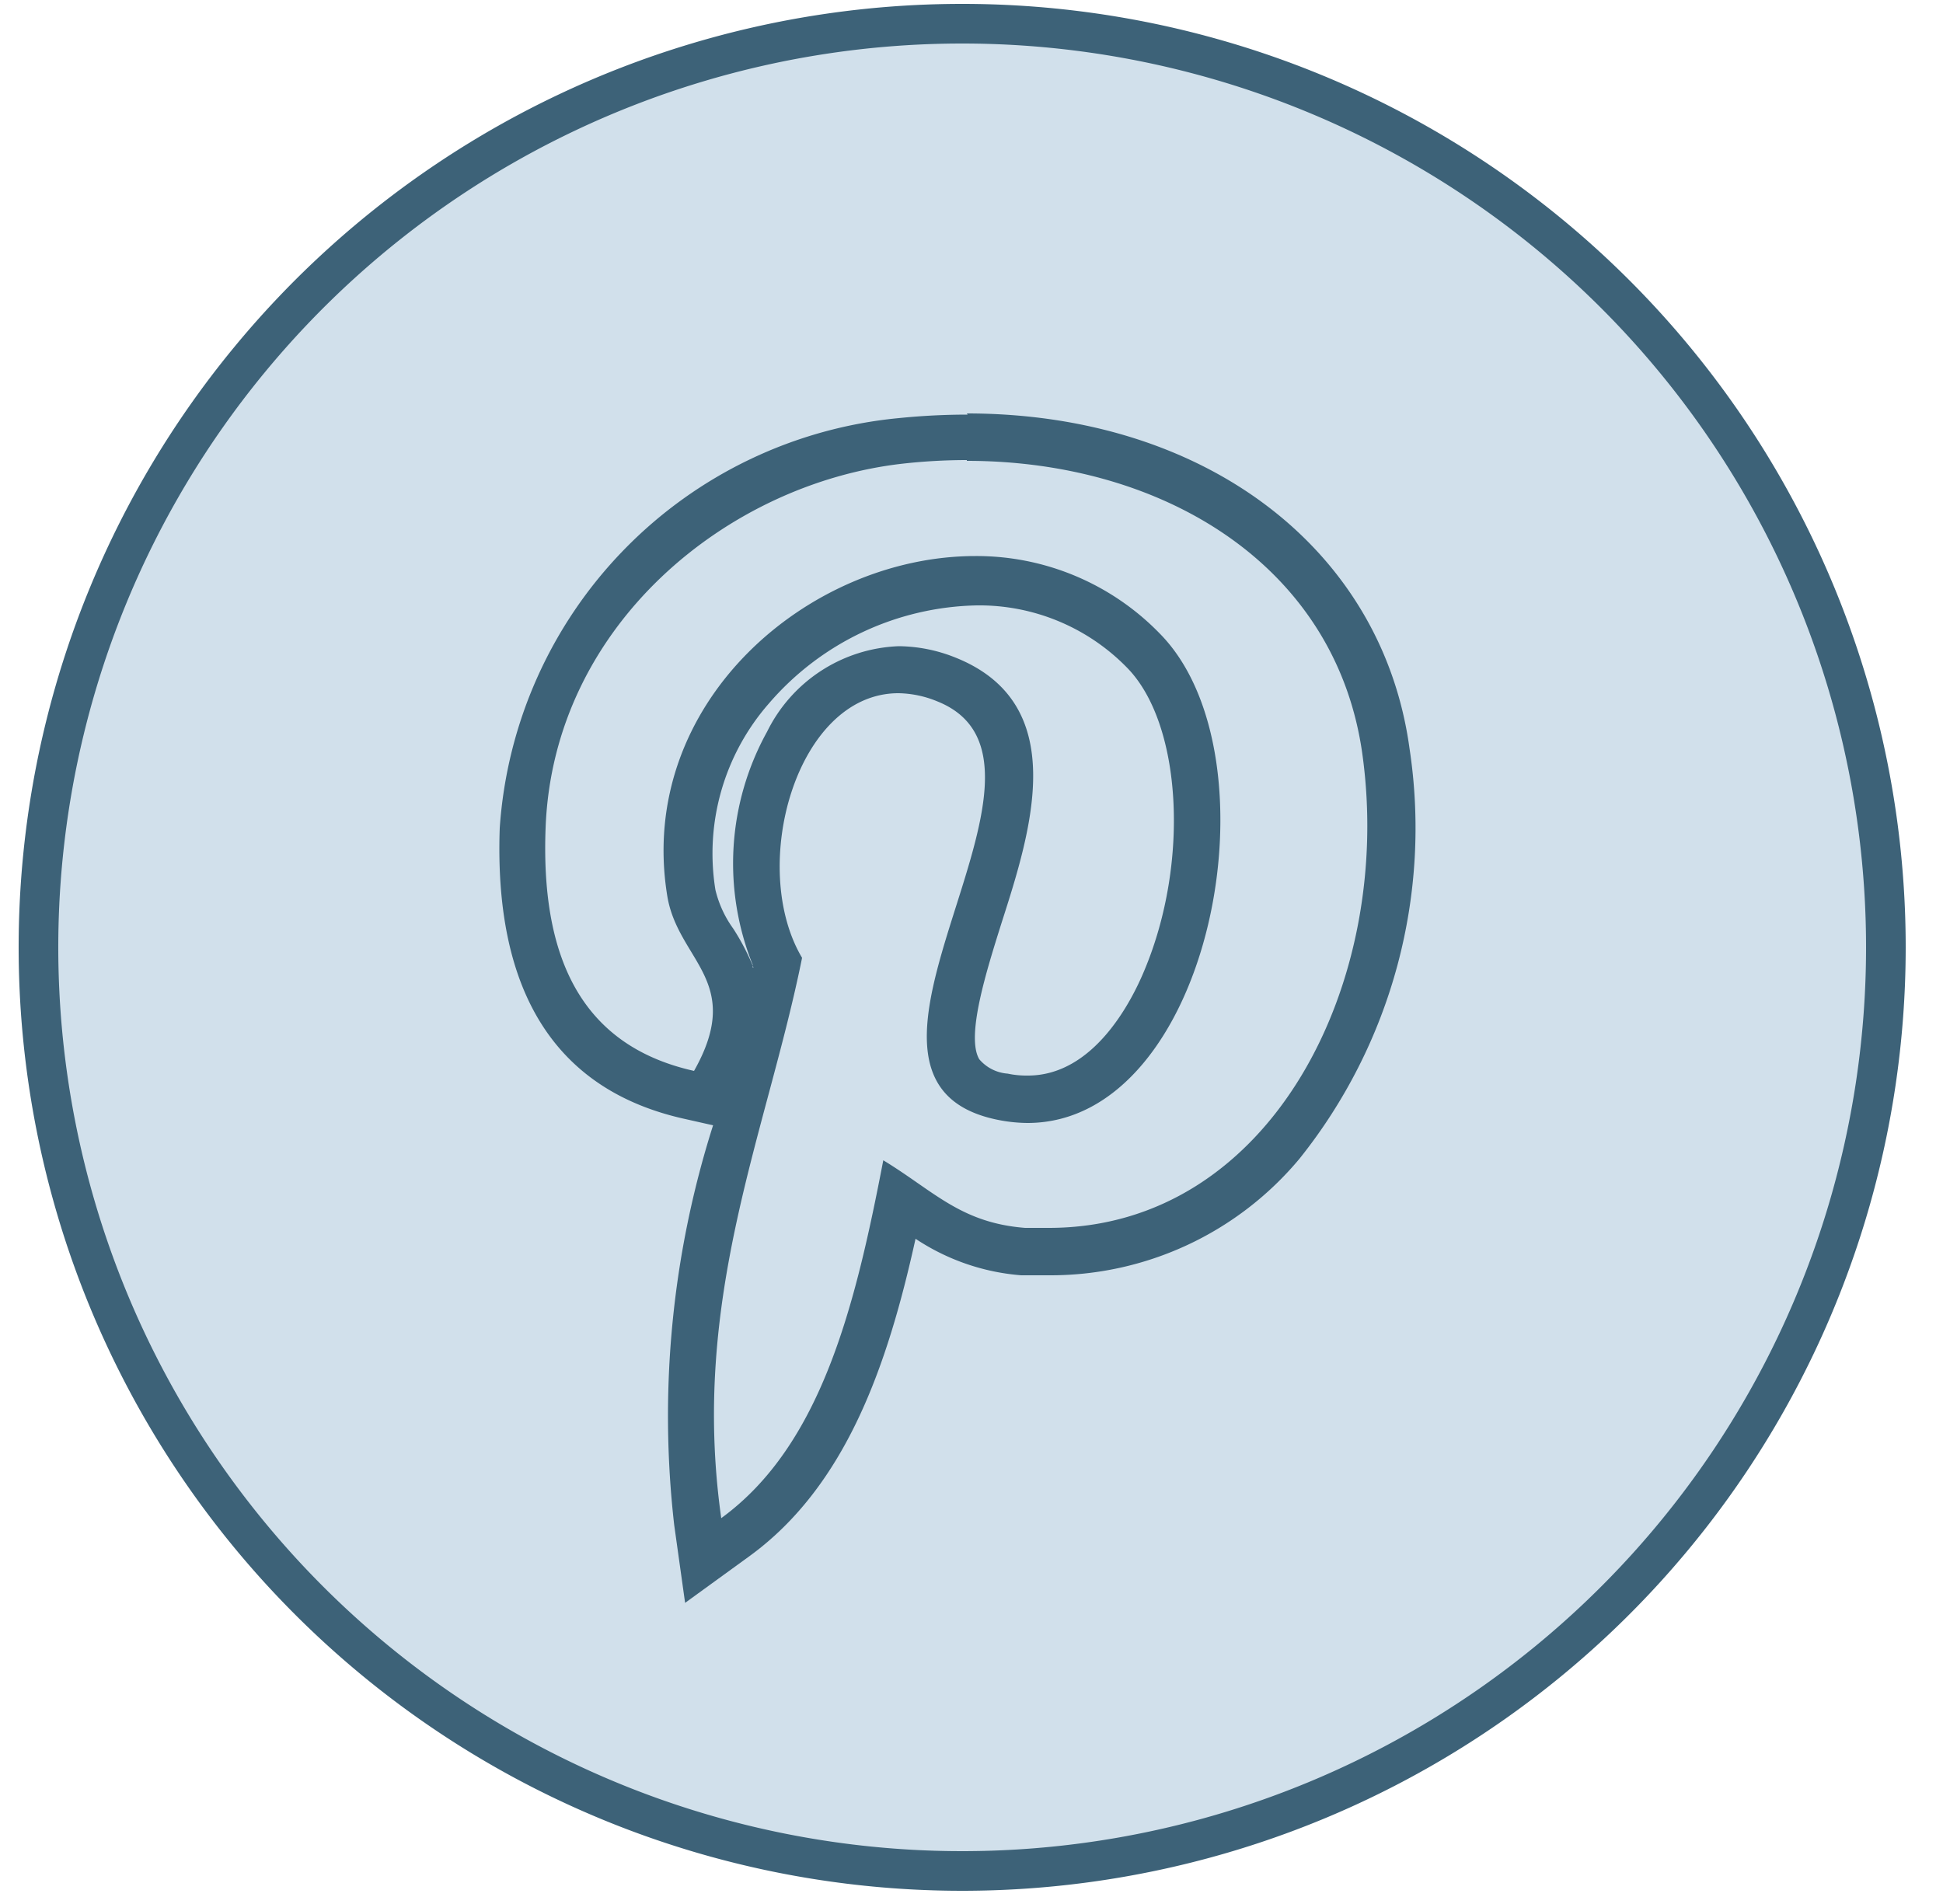
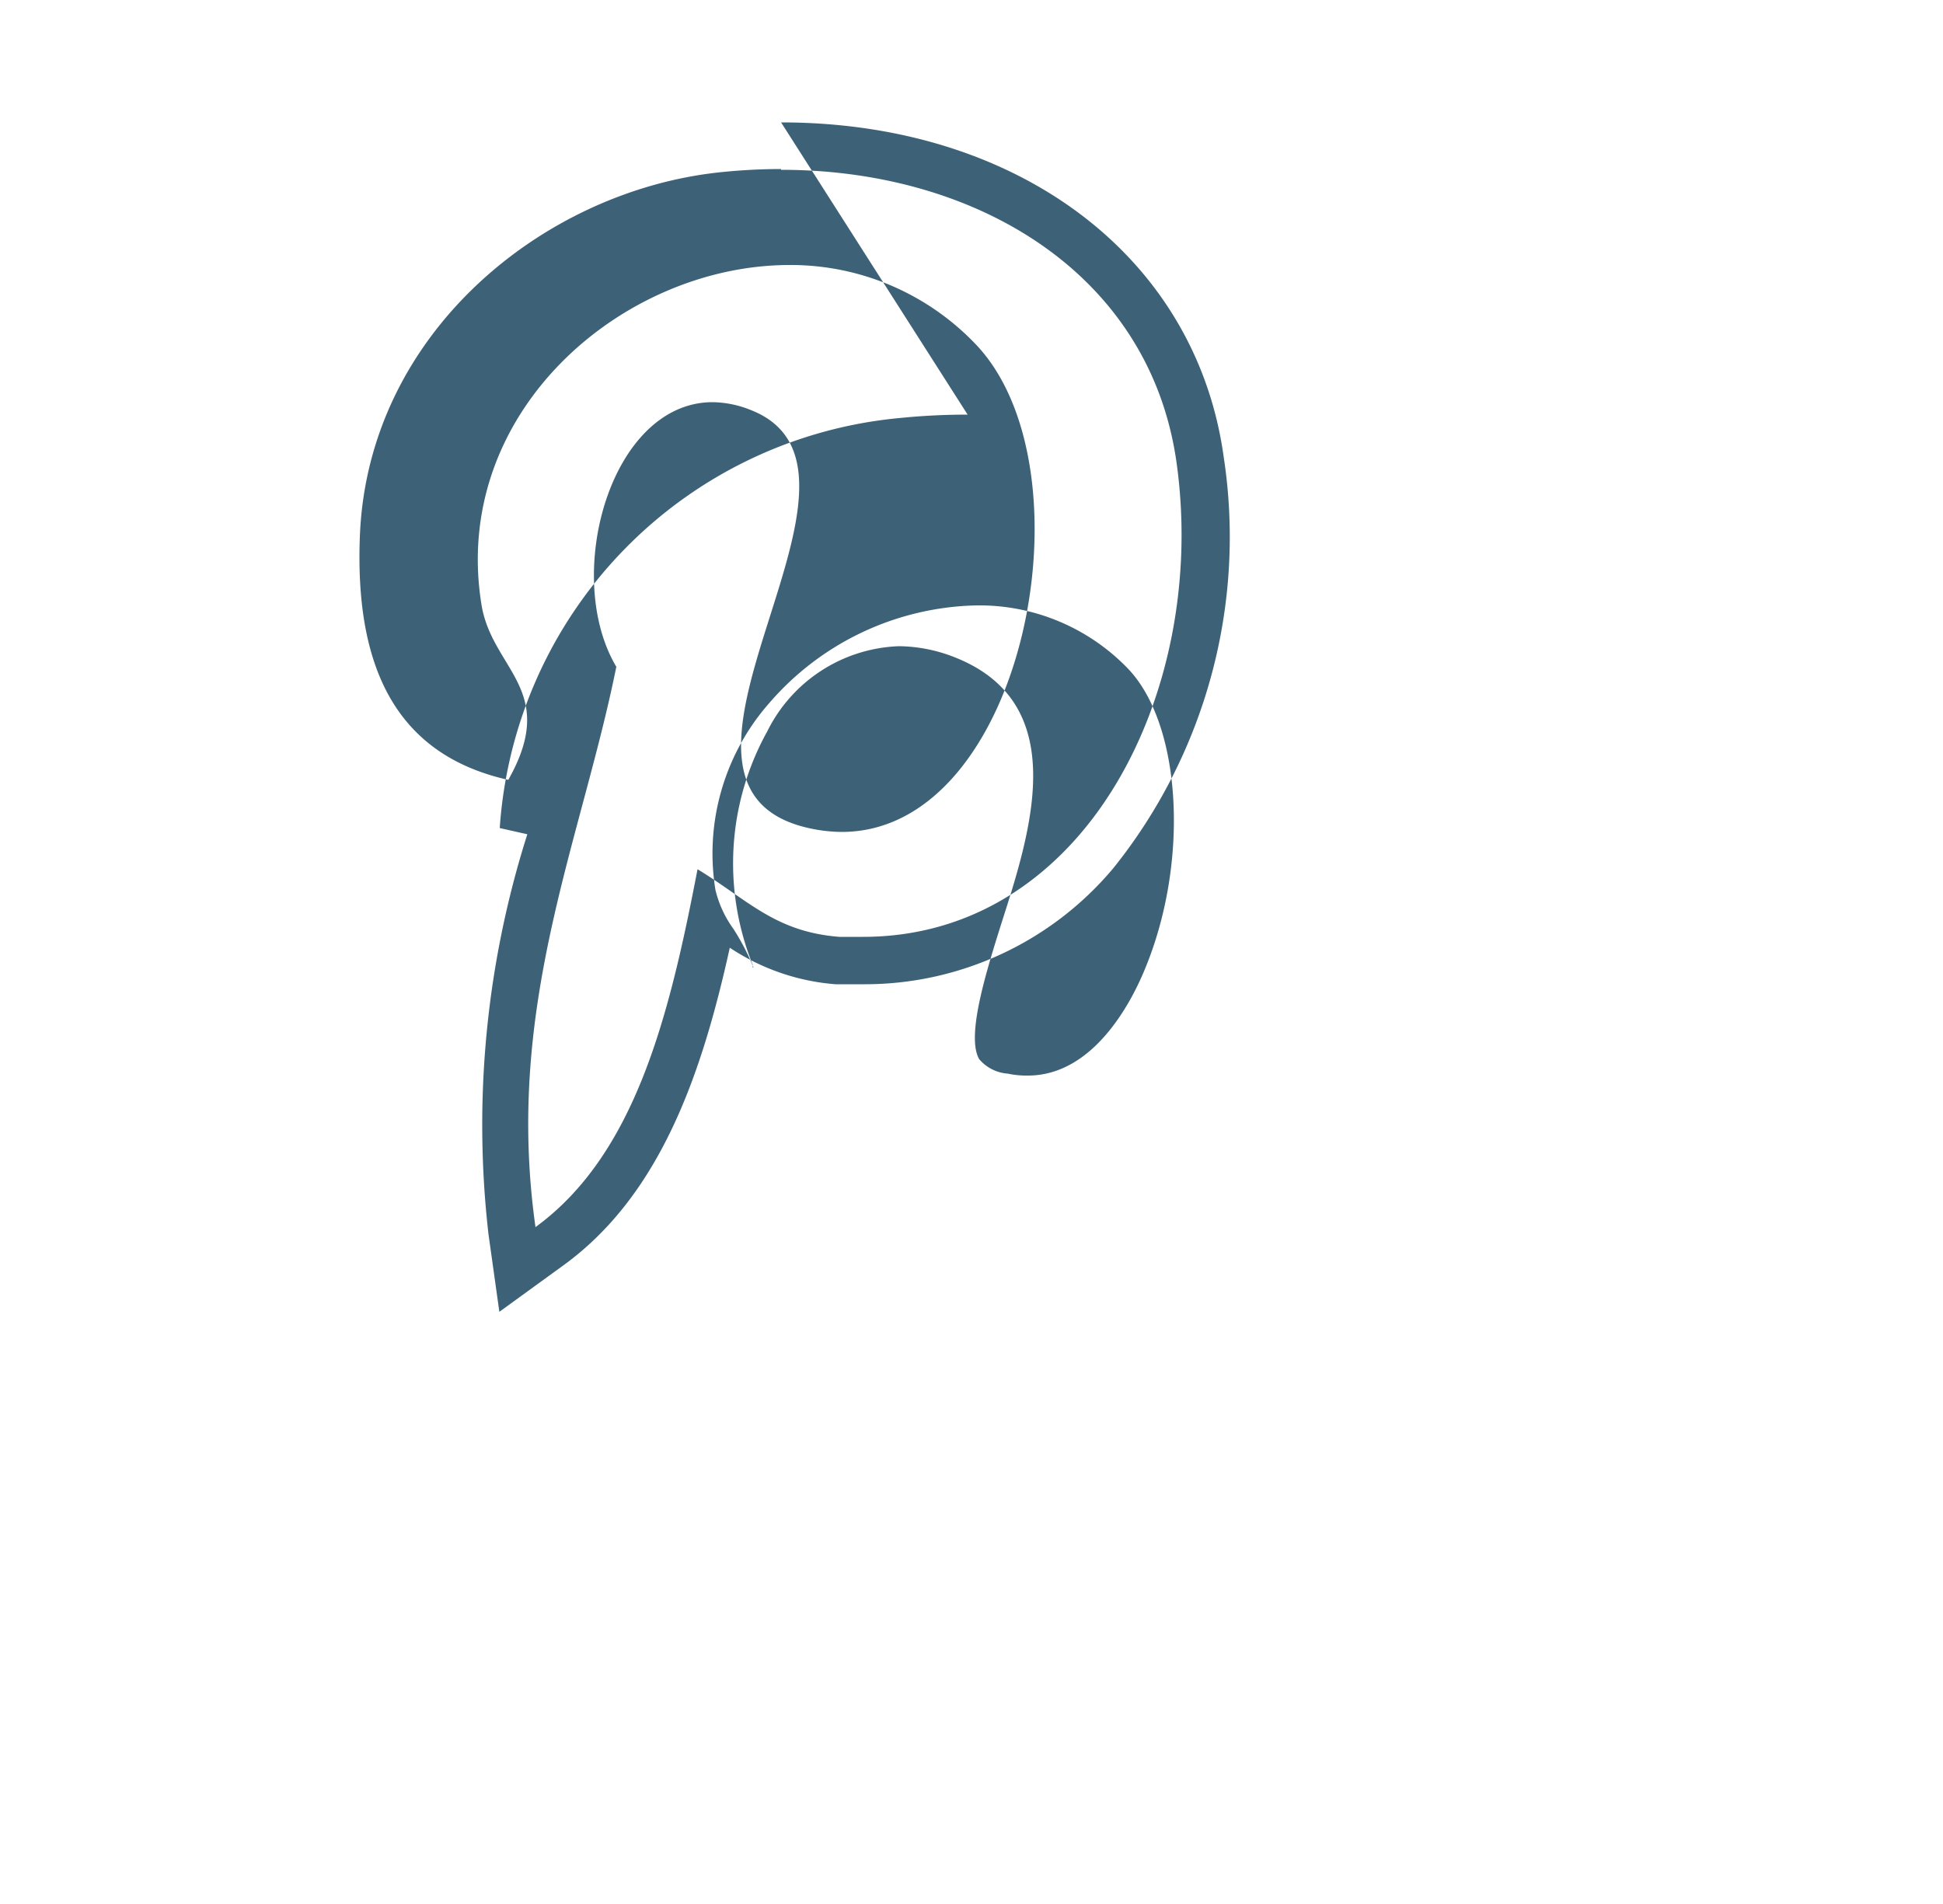
<svg xmlns="http://www.w3.org/2000/svg" viewBox="0 0 50 49">
  <g fill-rule="evenodd">
-     <path d="m48.53 24.38a23.77 23.77 0 1 1 -23.77-23.77 23.77 23.77 0 0 1 23.77 23.77z" fill="#d1e0eb" stroke="#3d6278" stroke-width="1.02" />
-     <path d="m19.39 24.9a6 6 0 0 0 -.52-1 2.82 2.82 0 0 1 -.46-1 5.86 5.86 0 0 1 1.38-4.8 7.24 7.24 0 0 1 5.35-2.52 5.31 5.31 0 0 1 3.86 1.6c1.41 1.43 1.62 5 .45 7.79-.34.82-1.31 2.71-3 2.71a2.35 2.35 0 0 1 -.52-.05 1.06 1.06 0 0 1 -.73-.37c-.35-.59.19-2.29.58-3.53.76-2.37 1.79-5.62-1.2-6.81a4 4 0 0 0 -1.45-.29 3.94 3.94 0 0 0 -3.39 2.2 7 7 0 0 0 -.37 6v.07m5.53-14.23a17.48 17.48 0 0 0 -1.77.09 11.37 11.37 0 0 0 -10.27 10.55c-.15 4.24 1.45 6.76 4.78 7.49l.71.16a24.69 24.69 0 0 0 -1 10.29l.28 2 1.64-1.19c2.5-1.81 3.57-4.92 4.29-8.18a5.71 5.71 0 0 0 2.72.94h.71a8.34 8.34 0 0 0 6.45-3 13.62 13.62 0 0 0 2.83-10.57c-.71-5.15-5.29-8.61-11.39-8.61m0 1.22c5.06 0 9.51 2.7 10.18 7.56.81 5.86-2.35 12.18-8.07 12.18h-.61c-1.66-.13-2.35-.95-3.65-1.74-.72 3.74-1.59 7.33-4.17 9.21-.8-5.66 1.17-9.91 2.08-14.42-1.39-2.34-.15-6.81 2.48-6.81a2.72 2.72 0 0 1 1 .21c4 1.6-3.51 9.75 1.56 10.77a4 4 0 0 0 .76.08c4.73 0 6.53-9.42 3.41-12.59a6.57 6.57 0 0 0 -4.75-2c-4.31 0-8.73 3.8-7.93 8.74.27 1.68 2 2.19.69 4.51-3-.67-3.94-3.06-3.82-6.25.19-5.22 4.69-8.88 9.21-9.38a15 15 0 0 1 1.63-.09" fill="#3d6278" />
+     <path d="m19.39 24.9a6 6 0 0 0 -.52-1 2.82 2.82 0 0 1 -.46-1 5.86 5.86 0 0 1 1.38-4.8 7.24 7.24 0 0 1 5.35-2.52 5.31 5.31 0 0 1 3.86 1.6c1.41 1.43 1.62 5 .45 7.79-.34.82-1.31 2.71-3 2.71a2.35 2.35 0 0 1 -.52-.05 1.06 1.06 0 0 1 -.73-.37c-.35-.59.19-2.29.58-3.53.76-2.37 1.79-5.62-1.2-6.81a4 4 0 0 0 -1.45-.29 3.94 3.94 0 0 0 -3.39 2.2 7 7 0 0 0 -.37 6v.07m5.53-14.23a17.48 17.48 0 0 0 -1.77.09 11.37 11.37 0 0 0 -10.27 10.55l.71.16a24.69 24.69 0 0 0 -1 10.29l.28 2 1.64-1.19c2.5-1.81 3.57-4.92 4.29-8.18a5.71 5.71 0 0 0 2.72.94h.71a8.34 8.34 0 0 0 6.45-3 13.62 13.62 0 0 0 2.83-10.57c-.71-5.15-5.29-8.61-11.39-8.61m0 1.22c5.06 0 9.51 2.7 10.18 7.56.81 5.86-2.35 12.18-8.07 12.18h-.61c-1.66-.13-2.35-.95-3.65-1.74-.72 3.74-1.59 7.33-4.17 9.21-.8-5.66 1.17-9.91 2.08-14.42-1.39-2.34-.15-6.81 2.48-6.81a2.72 2.72 0 0 1 1 .21c4 1.6-3.51 9.75 1.56 10.77a4 4 0 0 0 .76.08c4.73 0 6.53-9.42 3.41-12.59a6.57 6.57 0 0 0 -4.75-2c-4.31 0-8.73 3.8-7.93 8.74.27 1.68 2 2.19.69 4.51-3-.67-3.94-3.06-3.82-6.25.19-5.22 4.69-8.88 9.21-9.38a15 15 0 0 1 1.63-.09" fill="#3d6278" />
  </g>
</svg>